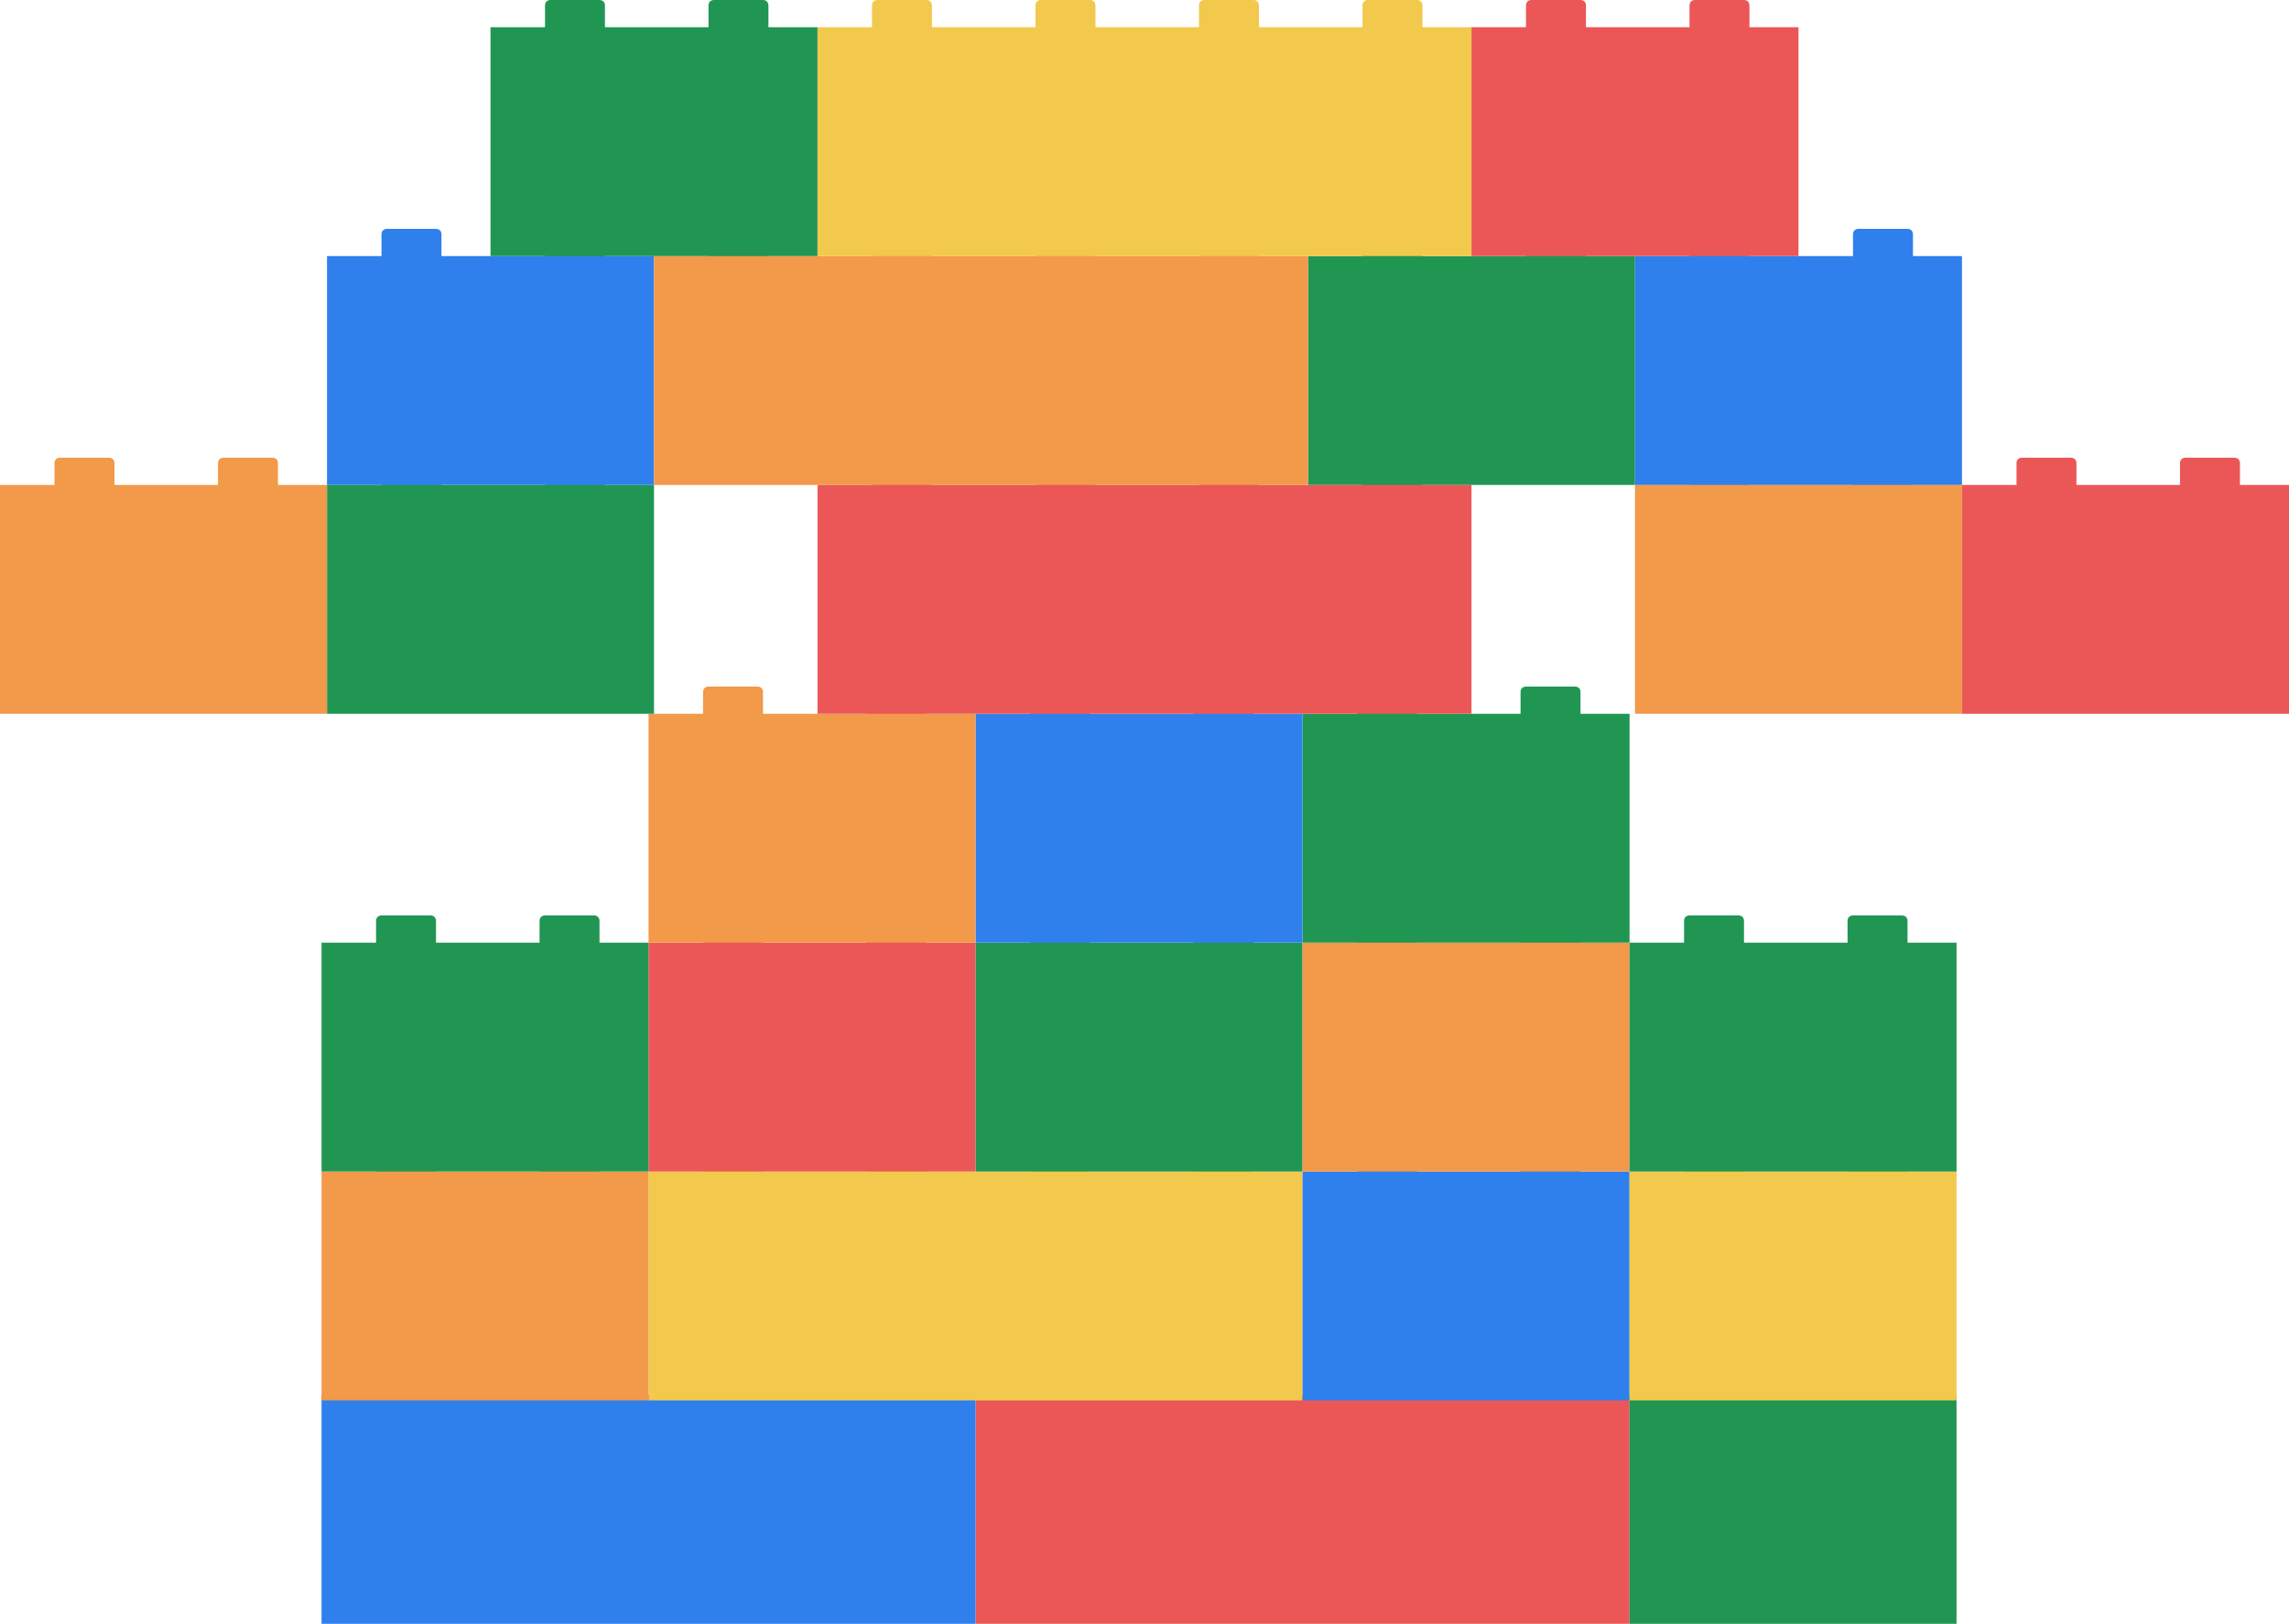
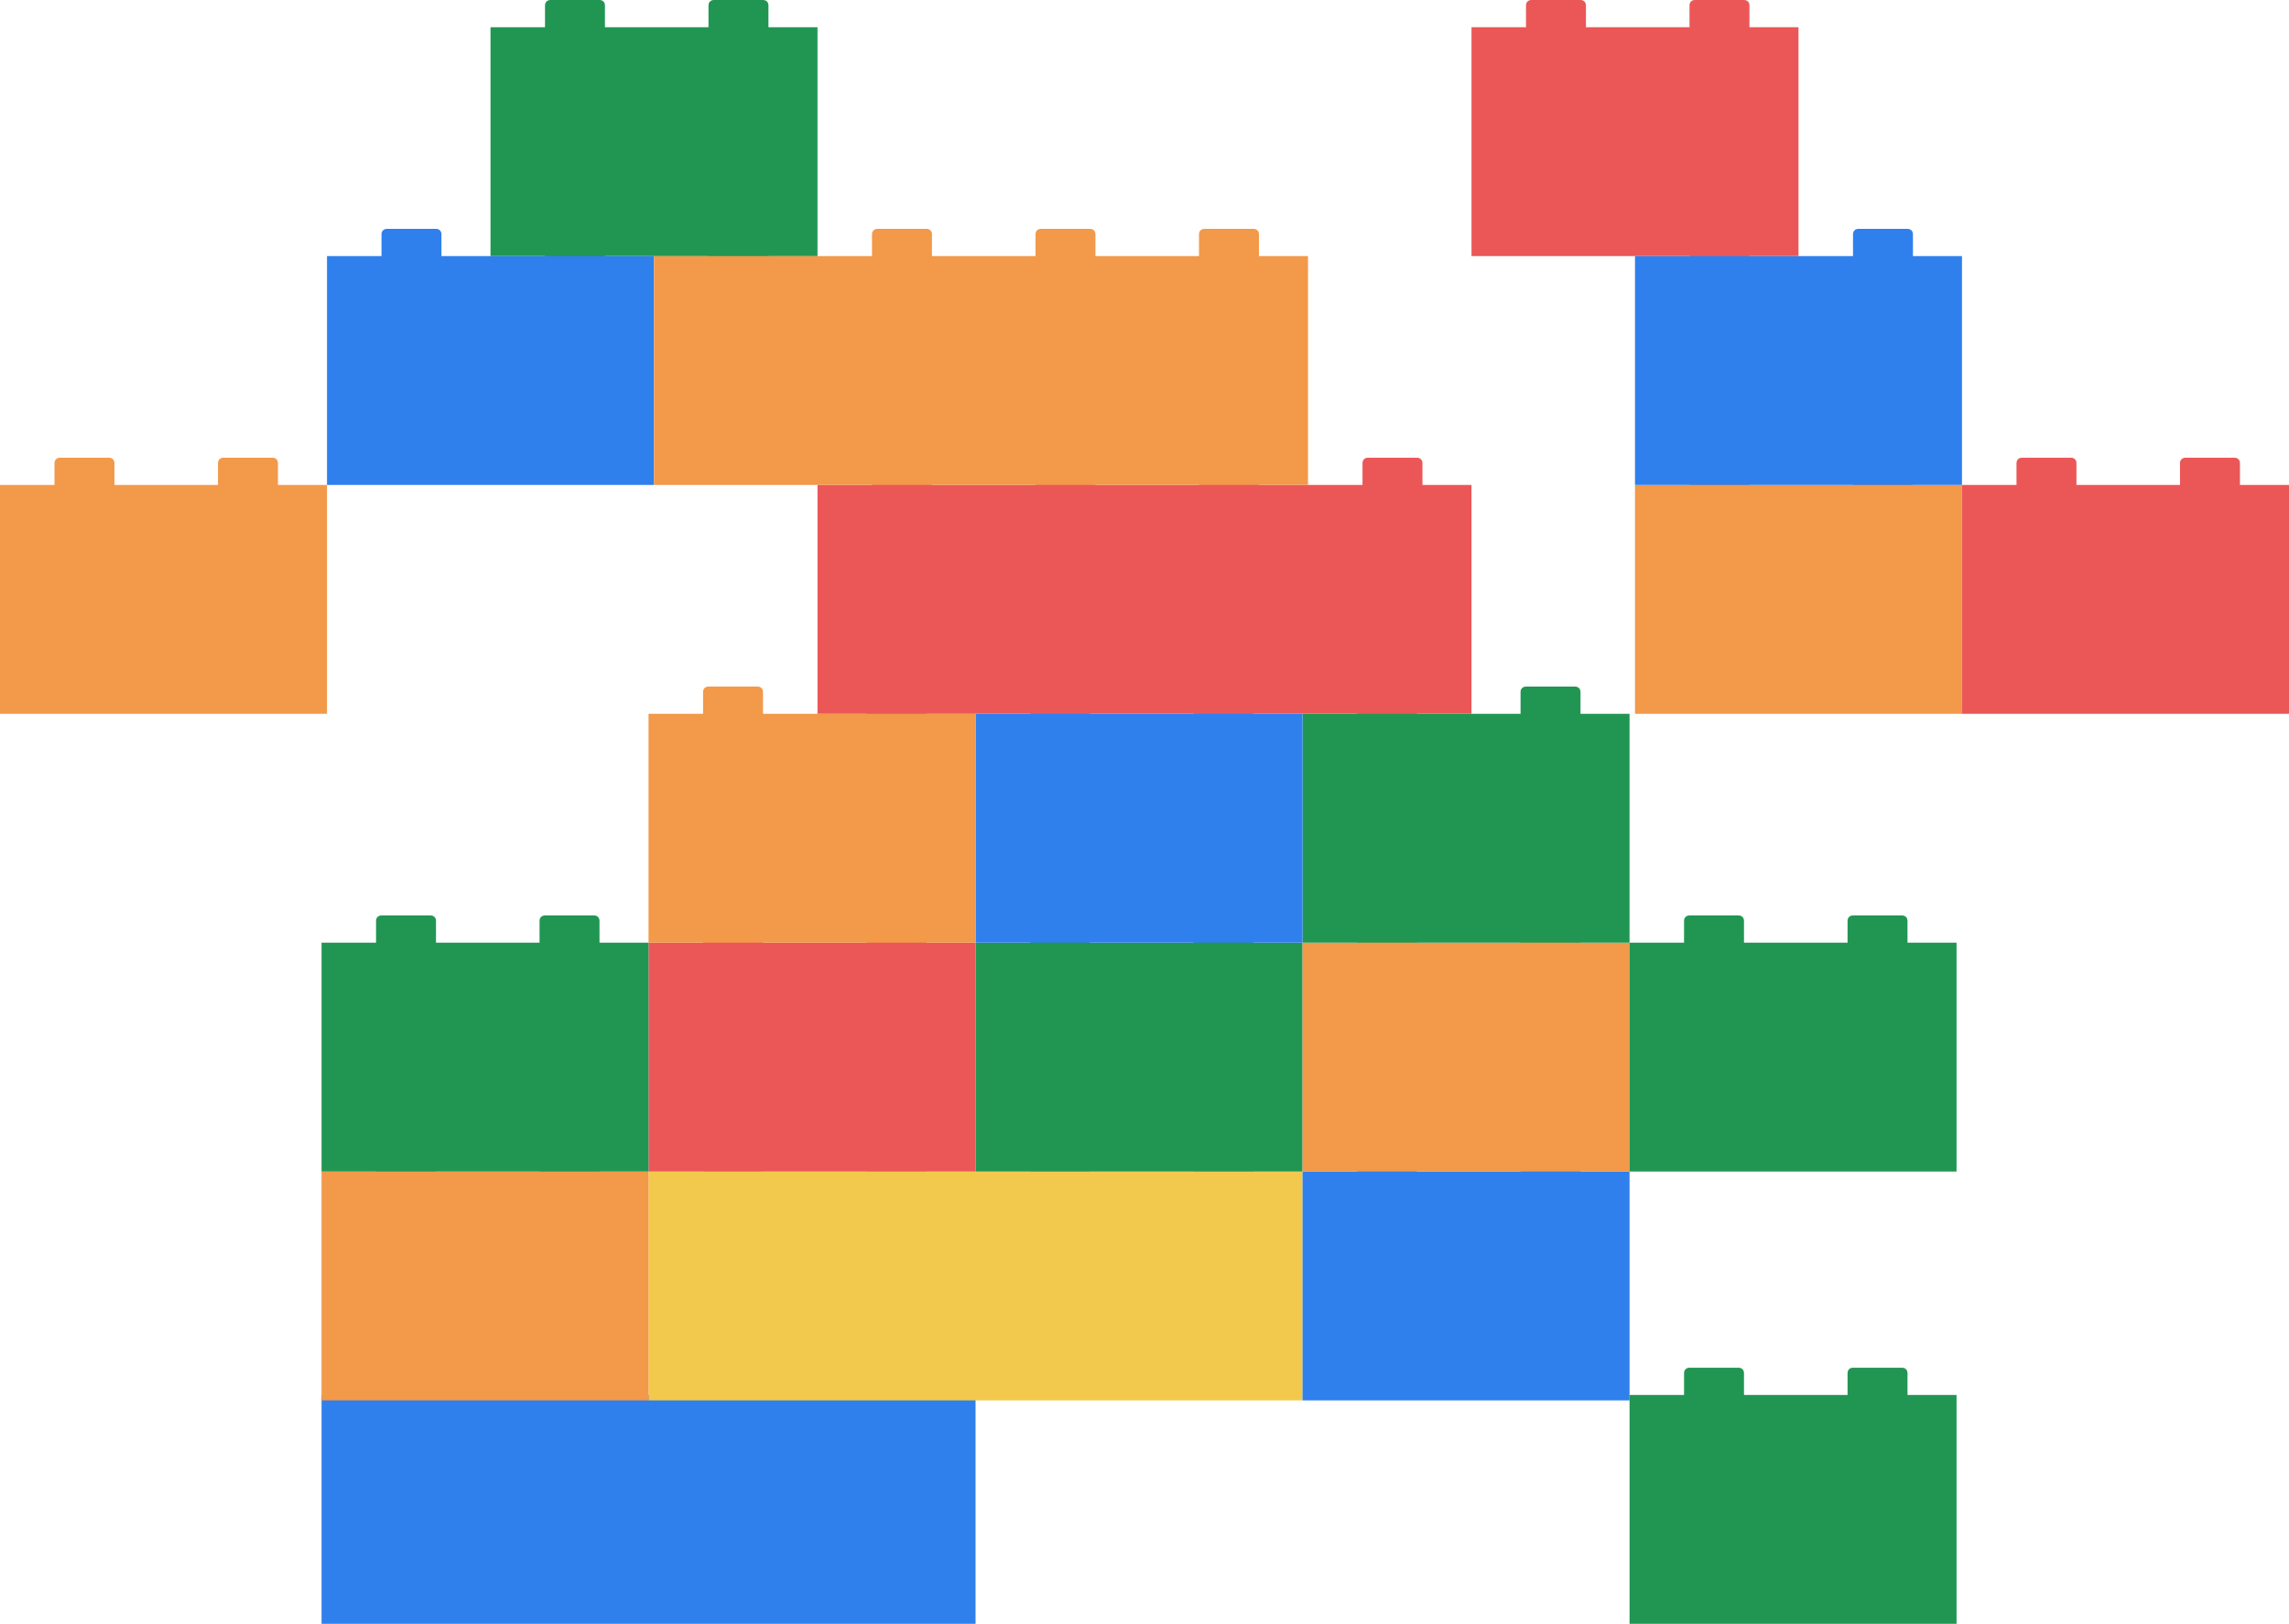
<svg xmlns="http://www.w3.org/2000/svg" width="420" height="298" fill="none">
-   <path fill-rule="evenodd" clip-rule="evenodd" d="M219 256v-4c0-.6.4-1 1-1h9c.6 0 1 .4 1 1v4h19v-4c0-.6.4-1 1-1h9c.6 0 1 .4 1 1v4h19v-4c0-.6.4-1 1-1h9c.6 0 1 .4 1 1v4h9v42H179v-42h10v-4c0-.6.4-1 1-1h9c.6 0 1 .4 1 1v4h19Z" fill="#EB5757" />
  <path fill-rule="evenodd" clip-rule="evenodd" d="M159 252v4h-19v-4c0-.6-.4-1-1-1h-9a1 1 0 0 0-1 1v4h-19v-4c0-.6-.4-1-1-1h-9a1 1 0 0 0-1 1v4H80v-4c0-.6-.4-1-1-1h-9a1 1 0 0 0-1 1v4H59v42h120v-42h-9v-4c0-.6-.4-1-1-1h-9a1 1 0 0 0-1 1Z" fill="#2F80ED" />
  <path fill-rule="evenodd" clip-rule="evenodd" d="M219 215v-4c0-.6.4-1 1-1h9c.6 0 1 .4 1 1v4h9v42H119v-42h10v-4c0-.6.4-1 1-1h9c.6 0 1 .4 1 1v4h19v-4c0-.6.4-1 1-1h9c.6 0 1 .4 1 1v4h19v-4c0-.6.4-1 1-1h9c.6 0 1 .4 1 1v4h19Z" fill="#F2C94C" />
  <path fill-rule="evenodd" clip-rule="evenodd" d="M279 215v-4c0-.6.4-1 1-1h9c.6 0 1 .4 1 1v4h9v42h-60v-42h10v-4c0-.6.4-1 1-1h9c.6 0 1 .4 1 1v4h19Z" fill="#2F80ED" />
  <path fill-rule="evenodd" clip-rule="evenodd" d="M219 173v-4c0-.6.4-1 1-1h9c.6 0 1 .4 1 1v4h9v42h-60v-42h10v-4c0-.6.4-1 1-1h9c.6 0 1 .4 1 1v4h19Z" fill="#219653" />
  <path fill-rule="evenodd" clip-rule="evenodd" d="M279 173v-4c0-.6.4-1 1-1h9c.6 0 1 .4 1 1v4h9v42h-60v-42h10v-4c0-.6.4-1 1-1h9c.6 0 1 .4 1 1v4h19Z" fill="#F2994A" />
  <path fill-rule="evenodd" clip-rule="evenodd" d="M159 173v-4c0-.6.4-1 1-1h9c.6 0 1 .4 1 1v4h9v42h-60v-42h10v-4c0-.6.4-1 1-1h9c.6 0 1 .4 1 1v4h19Z" fill="#EB5757" />
  <path fill-rule="evenodd" clip-rule="evenodd" d="M279 131v-4c0-.6.4-1 1-1h9c.6 0 1 .4 1 1v4h9v42h-60v-42h10v-4c0-.6.4-1 1-1h9c.6 0 1 .4 1 1v4h19Z" fill="#219653" />
  <path fill-rule="evenodd" clip-rule="evenodd" d="M219 131v-4c0-.6.4-1 1-1h9c.6 0 1 .4 1 1v4h9v42h-60v-42h10v-4c0-.6.4-1 1-1h9c.6 0 1 .4 1 1v4h19Z" fill="#2F80ED" />
  <path fill-rule="evenodd" clip-rule="evenodd" d="M159 131v-4c0-.6.4-1 1-1h9c.6 0 1 .4 1 1v4h9v42h-60v-42h10v-4c0-.6.4-1 1-1h9c.6 0 1 .4 1 1v4h19ZM340 89v-4c0-.6.4-1 1-1h9c.6 0 1 .4 1 1v4h9v42h-60V89h10v-4c0-.6.4-1 1-1h9c.6 0 1 .4 1 1v4h19Z" fill="#F2994A" />
  <path fill-rule="evenodd" clip-rule="evenodd" d="M190 89v-4c0-.6.4-1 1-1h9c.6 0 1 .4 1 1v4h19v-4c0-.6.4-1 1-1h9c.6 0 1 .4 1 1v4h19v-4c0-.6.4-1 1-1h9c.6 0 1 .4 1 1v4h9v42H150V89h10v-4c0-.6.4-1 1-1h9c.6 0 1 .4 1 1v4h19Z" fill="#EB5757" />
-   <path fill-rule="evenodd" clip-rule="evenodd" d="M100 89v-4c0-.6.4-1 1-1h9c.6 0 1 .4 1 1v4h9v42H60V89h10v-4c0-.6.4-1 1-1h9c.6 0 1 .4 1 1v4h19Z" fill="#219653" />
  <path fill-rule="evenodd" clip-rule="evenodd" d="M100 47v-4c0-.6.4-1 1-1h9c.6 0 1 .4 1 1v4h9v42H60V47h10v-4c0-.6.4-1 1-1h9c.6 0 1 .4 1 1v4h19ZM340 47v-4c0-.6.4-1 1-1h9c.6 0 1 .4 1 1v4h9v42h-60V47h10v-4c0-.6.4-1 1-1h9c.6 0 1 .4 1 1v4h19Z" fill="#2F80ED" />
-   <path fill-rule="evenodd" clip-rule="evenodd" d="M280 47v-4c0-.6.4-1 1-1h9c.6 0 1 .4 1 1v4h9v42h-60V47h10v-4c0-.6.4-1 1-1h9c.6 0 1 .4 1 1v4h19Z" fill="#219653" />
  <path fill-rule="evenodd" clip-rule="evenodd" d="M160 47v-4c0-.6.4-1 1-1h9c.6 0 1 .4 1 1v4h19v-4c0-.6.4-1 1-1h9c.6 0 1 .4 1 1v4h19v-4c0-.6.4-1 1-1h9c.6 0 1 .4 1 1v4h9v42H120V47h10v-4c0-.6.4-1 1-1h9c.6 0 1 .4 1 1v4h19Z" fill="#F2994A" />
-   <path fill-rule="evenodd" clip-rule="evenodd" d="M250 5V1c0-.6.4-1 1-1h9c.6 0 1 .4 1 1v4h9v42H150V5h10V1c0-.6.4-1 1-1h9c.6 0 1 .4 1 1v4h19V1c0-.6.4-1 1-1h9c.6 0 1 .4 1 1v4h19V1c0-.6.4-1 1-1h9c.6 0 1 .4 1 1v4h19Z" fill="#F2C94C" />
  <path fill-rule="evenodd" clip-rule="evenodd" d="M99 215v-4c0-.6.4-1 1-1h9c.6 0 1 .4 1 1v4h9v42H59v-42h10v-4c0-.6.4-1 1-1h9c.6 0 1 .4 1 1v4h19Z" fill="#F2994A" />
  <path fill-rule="evenodd" clip-rule="evenodd" d="M99 173v-4c0-.6.4-1 1-1h9c.6 0 1 .4 1 1v4h9v42H59v-42h10v-4c0-.6.4-1 1-1h9c.6 0 1 .4 1 1v4h19ZM130 5V1c0-.6.4-1 1-1h9c.6 0 1 .4 1 1v4h9v42H90V5h10V1c0-.6.4-1 1-1h9c.6 0 1 .4 1 1v4h19ZM339 256v-4c0-.6.4-1 1-1h9c.6 0 1 .4 1 1v4h9v42h-60v-42h10v-4c0-.6.4-1 1-1h9c.6 0 1 .4 1 1v4h19Z" fill="#219653" />
-   <path fill-rule="evenodd" clip-rule="evenodd" d="M339 215v-4c0-.6.4-1 1-1h9c.6 0 1 .4 1 1v4h9v42h-60v-42h10v-4c0-.6.4-1 1-1h9c.6 0 1 .4 1 1v4h19Z" fill="#F2C94C" />
  <path fill-rule="evenodd" clip-rule="evenodd" d="M339 173v-4c0-.6.4-1 1-1h9c.6 0 1 .4 1 1v4h9v42h-60v-42h10v-4c0-.6.4-1 1-1h9c.6 0 1 .4 1 1v4h19Z" fill="#219653" />
  <path fill-rule="evenodd" clip-rule="evenodd" d="M40 89v-4c0-.6.4-1 1-1h9c.6 0 1 .4 1 1v4h9v42H0V89h10v-4c0-.6.4-1 1-1h9c.6 0 1 .4 1 1v4h19Z" fill="#F2994A" />
  <path fill-rule="evenodd" clip-rule="evenodd" d="M310 5V1c0-.6.4-1 1-1h9c.6 0 1 .4 1 1v4h9v42h-60V5h10V1c0-.6.4-1 1-1h9c.6 0 1 .4 1 1v4h19ZM400 89v-4c0-.6.4-1 1-1h9c.6 0 1 .4 1 1v4h9v42h-60V89h10v-4c0-.6.4-1 1-1h9c.6 0 1 .4 1 1v4h19Z" fill="#EB5757" />
</svg>